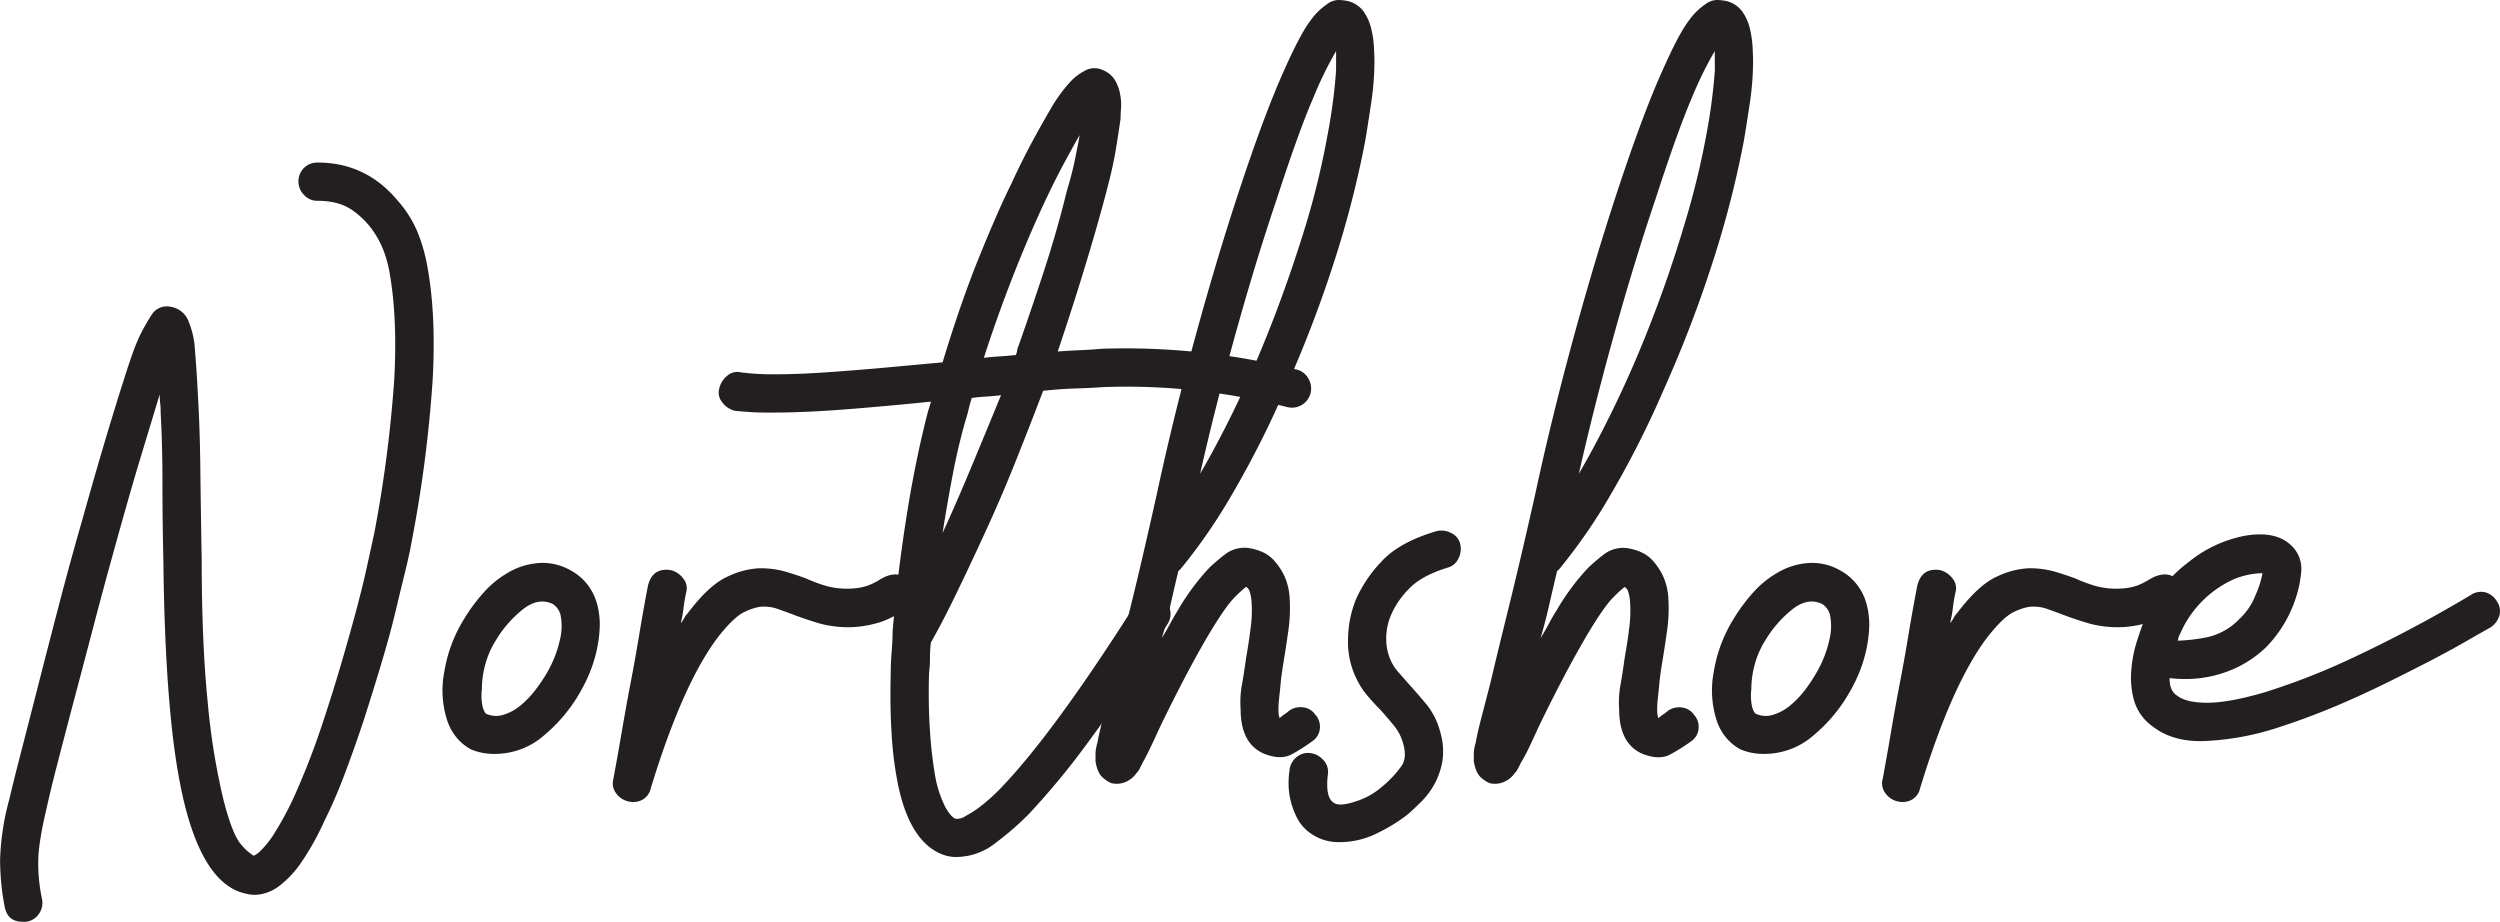
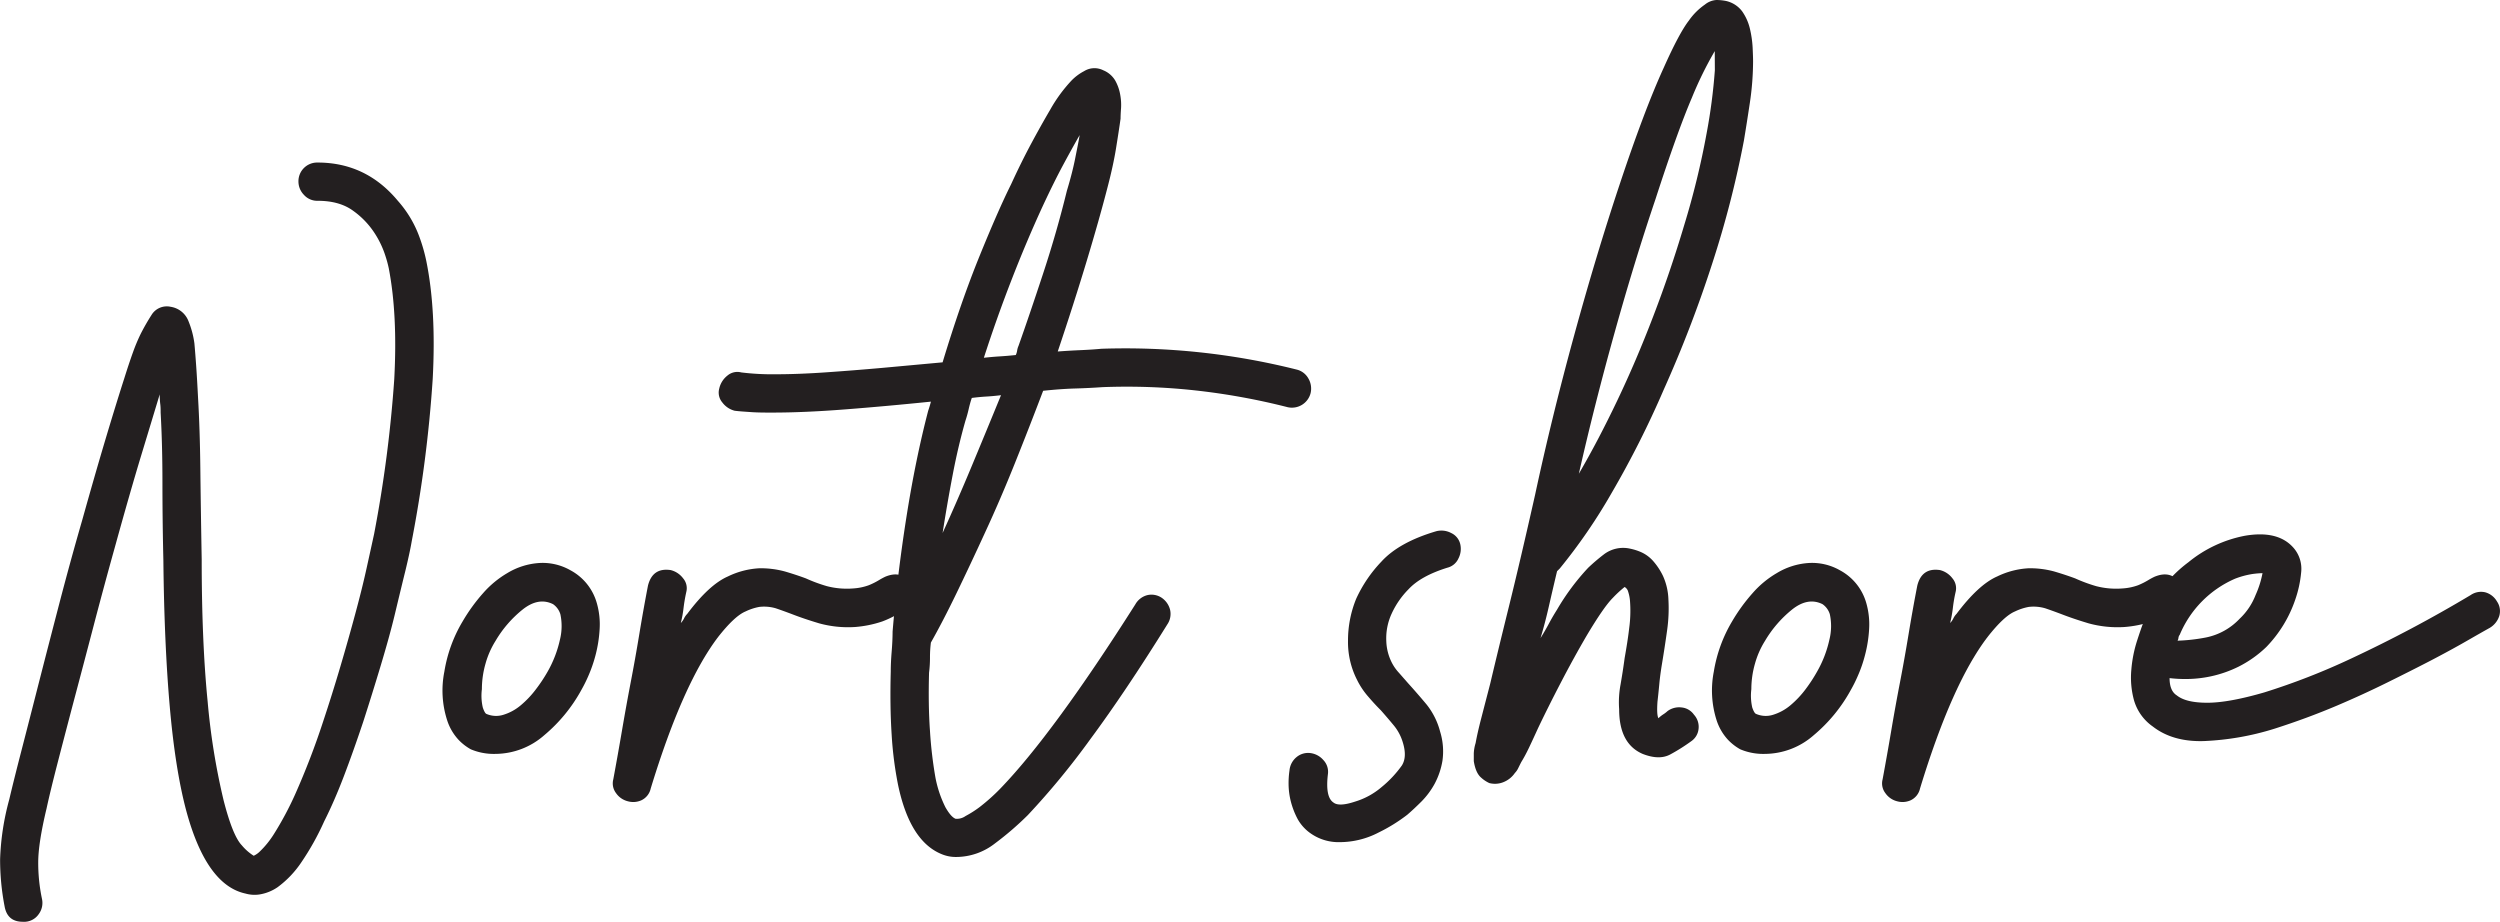
<svg xmlns="http://www.w3.org/2000/svg" id="Layer_1" data-name="Layer 1" viewBox="0 0 721.49 266.02">
  <title>northshore</title>
  <path d="M153,77.89q2.9,14.22,1.85,34a376.08,376.08,0,0,1-6.06,46.88q-.54,3.17-1.84,8.56c-.89,3.6-1.89,7.73-3,12.38s-2.51,9.61-4.09,14.88-3.25,10.63-5,16.07q-2.9,8.69-5.66,15.93t-5.67,13a76.12,76.12,0,0,1-6.71,12,28.71,28.71,0,0,1-6.72,7,12.76,12.76,0,0,1-5.27,2.11,9.47,9.47,0,0,1-4-.26Q89.5,258,83.7,236.45q-3.15-11.85-4.74-30t-1.84-42.14q-.27-11.33-.27-22.39t-.52-20.28c0-.88,0-1.75-.13-2.63a25.94,25.94,0,0,1-.14-2.64Q74,123.2,70.8,133.73t-7.64,26.6Q60,171.65,57,183.11t-5.66,21.47q-2.64,10-4.75,18.17T43.4,235.92Q41,245.93,41,251.46A50.57,50.57,0,0,0,42.09,262a5.41,5.41,0,0,1-.92,4.34,5.11,5.11,0,0,1-4.61,2.24c-3,0-4.74-1.49-5.27-4.48A71.43,71.43,0,0,1,30,250.54a74.08,74.08,0,0,1,2.64-17.25q1.3-5.53,3.55-14.23t5-19.49q2.76-10.78,5.92-22.91t6.59-24q3.68-13.17,6.71-23.31t5.4-17.51q1.32-4.22,2.5-7.51A52.35,52.35,0,0,1,70.53,99a63,63,0,0,1,3.16-5.53,5.16,5.16,0,0,1,5.54-2.37,6.57,6.57,0,0,1,5,3.82,25.92,25.92,0,0,1,1.84,6.71c.18,1.94.35,4.18.53,6.72s.35,5.58.53,9.09q.53,9,.66,20.54T88.18,164q0,23.7,1.71,40.95a196.42,196.42,0,0,0,4.61,28.58q2.63,10.27,5.27,13a14.61,14.61,0,0,0,3.42,3,6.2,6.2,0,0,0,1.72-1.19A26.33,26.33,0,0,0,109,243.3a93,93,0,0,0,6.19-11.59,219,219,0,0,0,8-20.81q2.63-7.91,5-15.94t4.35-15.4q2-7.38,3.29-13.3c.88-4,1.58-7.16,2.11-9.62A373.42,373.42,0,0,0,143.75,112q1-18.57-1.58-32a34.78,34.78,0,0,0-.92-3.43,27,27,0,0,0-3.16-6.71,23.83,23.83,0,0,0-6.19-6.46q-3.94-2.9-10.27-2.89a5.12,5.12,0,0,1-3.95-1.72A5.5,5.5,0,0,1,116.1,55a5.4,5.4,0,0,1,5.53-5.53q14,0,23.18,11.07A32.15,32.15,0,0,1,151,70.91,48.73,48.73,0,0,1,153,77.89Z" transform="translate(-29.97 -2.56)" style="fill:#231f20" />
  <path d="M202.22,176.66a22.17,22.17,0,0,1,.79,7.64,38,38,0,0,1-1.18,7.37,40.54,40.54,0,0,1-2.11,6.06,42,42,0,0,1-2,4,45.39,45.39,0,0,1-10.67,13,21.51,21.51,0,0,1-14.09,5.4,17.1,17.1,0,0,1-7.11-1.32,14.69,14.69,0,0,1-3.56-2.76,15.1,15.1,0,0,1-3.29-5.67,28,28,0,0,1-.79-14,40.92,40.92,0,0,1,5.27-14.48,51,51,0,0,1,5.92-8.17,28.28,28.28,0,0,1,7-5.79,20.26,20.26,0,0,1,9.22-2.9,16.19,16.19,0,0,1,9,2.11A15.48,15.48,0,0,1,202.22,176.66ZM188,196.41a32.92,32.92,0,0,0,3.56-9.22,16.32,16.32,0,0,0,.13-7.37,5.49,5.49,0,0,0-2.11-2.9q-4.22-2.1-8.82,1.58a33.09,33.09,0,0,0-7.77,9,24.92,24.92,0,0,0-2.9,6.58,26.85,26.85,0,0,0-1.05,7.38,15,15,0,0,0,.26,5.27c.35,1.05.7,1.67,1,1.84a7,7,0,0,0,5,.26,14.18,14.18,0,0,0,5-2.76,27.74,27.74,0,0,0,4.35-4.61A44.46,44.46,0,0,0,188,196.41Z" transform="translate(-29.97 -2.56)" style="fill:#231f20" />
  <path d="M293.09,171.39a4.79,4.79,0,0,1,.26,4.08,7.31,7.31,0,0,1-2.63,3.3c-.35.35-.62.52-.79.52a.76.76,0,0,0-.53.27,27.6,27.6,0,0,1-4.87,2.37,32.31,32.31,0,0,1-7.77,1.58,31.42,31.42,0,0,1-10.4-1.06q-4.35-1.3-7.77-2.63-2.64-1-4.74-1.71a12,12,0,0,0-4.74-.4,15.64,15.64,0,0,0-4,1.32q-3.15,1.32-7.9,7.37Q227,199.84,217.76,230.13a4.9,4.9,0,0,1-2.76,3.42,5.76,5.76,0,0,1-3.82.26,5.84,5.84,0,0,1-3.43-2.37,4.62,4.62,0,0,1-.79-3.95q1.32-7.11,2.51-14.09t2.5-13.83q1.32-6.84,2.5-14t2.5-14q1.32-5.28,6.59-4.48a6.4,6.4,0,0,1,3.55,2.37,4.38,4.38,0,0,1,.92,3.95c-.35,1.58-.61,3.12-.79,4.61a33.61,33.61,0,0,1-.79,4.34,5.28,5.28,0,0,0,.93-1.31,4.69,4.69,0,0,1,.92-1.32q6.31-8.43,11.72-10.8a23.55,23.55,0,0,1,9.09-2.37,26.65,26.65,0,0,1,7.37.92c2.11.62,4.12,1.28,6.06,2a45.48,45.48,0,0,0,6.06,2.24,22.94,22.94,0,0,0,7.63.66,15.9,15.9,0,0,0,4.48-.93,20.64,20.64,0,0,0,2.9-1.45,19.75,19.75,0,0,1,1.84-1Q290.46,166.92,293.09,171.39Z" transform="translate(-29.97 -2.56)" style="fill:#231f20" />
  <path d="M404.24,109.23a5.27,5.27,0,0,1,3.29,2.5,5.75,5.75,0,0,1,.66,4.35,5.57,5.57,0,0,1-6.59,4,192.94,192.94,0,0,0-26.86-4.87,181.51,181.51,0,0,0-26.6-.92c-2.47.17-5.1.31-7.91.39s-5.88.31-9.21.66q-4,10.53-8.17,20.94t-8.56,19.89q-4.35,9.48-8.3,17.64T298.62,188a34.35,34.35,0,0,0-.26,4.35,34.33,34.33,0,0,1-.27,4.35c-.17,6.15-.09,11.76.27,16.85A121.38,121.38,0,0,0,299.94,227a32.82,32.82,0,0,0,2.89,8.56c1.06,1.84,2,2.93,2.9,3.29a4.29,4.29,0,0,0,2.9-.79,31,31,0,0,0,3.95-2.5,56,56,0,0,0,6.06-5.4q15.27-15.81,39-53.21a5.55,5.55,0,0,1,3.42-2.63,5.3,5.3,0,0,1,4.22.79,5.94,5.94,0,0,1,2.37,3.42,5.34,5.34,0,0,1-.79,4.22q-12.12,19.49-22.26,33.18a221.22,221.22,0,0,1-18,21.86,88,88,0,0,1-9.48,8.17A18.23,18.23,0,0,1,306,249.88a10.54,10.54,0,0,1-4.21-.79q-9.22-3.69-12.64-20a105.5,105.5,0,0,1-1.85-14.48q-.53-8.16-.26-18.18,0-2.62.26-5.79t.27-5.8q1.32-16,3.95-32.79t6.32-30.95c.35-1,.61-1.93.79-2.63q-12.92,1.32-24.76,2.24t-21.07.92c-2.11,0-4.08,0-5.93-.13s-3.46-.22-4.87-.4a6.4,6.4,0,0,1-3.55-2.37,4.38,4.38,0,0,1-.93-3.95,6.6,6.6,0,0,1,2.37-3.82,4.42,4.42,0,0,1,4-.92,73,73,0,0,0,10,.53q6.33,0,14.1-.53t16.59-1.31L302,107.13q5.26-17.38,10.67-30.69t9.09-20.68q2.9-6.32,5.79-11.72c1.93-3.59,3.78-6.89,5.53-9.87a43,43,0,0,1,6.06-8.3,14.18,14.18,0,0,1,3.69-2.77,5.64,5.64,0,0,1,5.53-.26,7.1,7.1,0,0,1,3.42,2.9,12.6,12.6,0,0,1,1.45,4,16.32,16.32,0,0,1,.27,4.08c-.1,1.32-.14,2.33-.14,3q-.52,3.69-1.31,8.56t-2.37,10.93q-2.37,9.23-6.06,21.47T335.23,104c2.28-.17,4.48-.3,6.58-.39s4.13-.22,6.06-.4A203.23,203.23,0,0,1,404.24,109.23ZM302,156.38q4.21-9.23,8.43-19.36t8.43-20.41c-1.41.17-2.81.31-4.21.39s-2.81.22-4.22.4c-.35,1-.66,2.15-.92,3.29s-.57,2.24-.92,3.29q-2.11,7.38-3.69,15.67T302,156.38Zm29-94.56q-4.74,10.27-9.09,21.47t-8,22.52c1.58-.17,3.11-.31,4.6-.4s3-.22,4.61-.39a4.58,4.58,0,0,0,.4-1.32,5.05,5.05,0,0,1,.39-1.32q3.17-8.94,7.12-20.94t6.84-23.83c1.06-3.51,1.85-6.59,2.37-9.22s1-4.91,1.32-6.85q-2.12,3.69-4.74,8.56T331,61.82Z" transform="translate(-29.97 -2.56)" style="fill:#231f20" />
-   <path d="M418.72,2.82a7.89,7.89,0,0,1,4.74,3,14.29,14.29,0,0,1,2.24,5,29.71,29.71,0,0,1,.79,5.4c.09,1.75.14,3.07.14,3.95a80.56,80.56,0,0,1-.93,12q-.92,6.2-1.71,10.93a289.55,289.55,0,0,1-9.09,35.3A353.61,353.61,0,0,1,400.81,115a275.82,275.82,0,0,1-15,29.76,160.94,160.94,0,0,1-15,21.86l-.79.79q-1.32,5.53-2.37,10.27t-2.37,9q1.31-2.11,2.37-4.09T370,178.5A67.27,67.27,0,0,1,379,166.39a56.72,56.72,0,0,1,4.48-3.82,9.16,9.16,0,0,1,7.64-1.71,16.08,16.08,0,0,1,3.16,1,10.09,10.09,0,0,1,3.42,2.5,18.69,18.69,0,0,1,2.9,4.35,17.92,17.92,0,0,1,1.58,6.85,45.86,45.86,0,0,1-.39,8.95q-.67,4.74-1.45,9.48-.54,3.17-.79,5.93c-.18,1.84-.36,3.55-.53,5.13-.18,2.47-.09,4.05.26,4.75a9.09,9.09,0,0,1,1.32-1.06,9,9,0,0,0,1.32-1,5.61,5.61,0,0,1,4.08-1.05,4.9,4.9,0,0,1,3.55,2.1,5.11,5.11,0,0,1,1.32,4.09,4.91,4.91,0,0,1-2.11,3.55,53.54,53.54,0,0,1-6,3.82c-2.11,1.14-4.74,1.09-7.9-.13q-6.86-2.9-6.85-12.91a27.84,27.84,0,0,1,.39-7.11c.44-2.46.83-5,1.19-7.64q.78-4.47,1.31-8.69a36.62,36.62,0,0,0,.27-7.37,12.29,12.29,0,0,0-.66-3.43,2.21,2.21,0,0,0-.92-1.05,33.71,33.71,0,0,0-3.43,3.16q-2.62,2.64-7.63,11.06-3.71,6.33-7.38,13.43t-6.58,13.17q-1.32,2.91-2.51,5.4c-.79,1.67-1.54,3.12-2.23,4.35-.36.7-.66,1.32-.93,1.84a4.84,4.84,0,0,1-.92,1.32,7.28,7.28,0,0,1-3.29,2.63,6.47,6.47,0,0,1-4.08.27,9.09,9.09,0,0,1-2.37-1.58q-1.59-1.33-2.11-4.75V220a11.61,11.61,0,0,1,.53-3q.53-2.9,1.58-7t2.63-10.14q2.12-9,5.4-22.26t7.51-32.26q4.74-22.12,11.19-45.7t13.3-44.12q3.42-10.28,6.59-18.7t6.05-14.75q4.49-10,7.25-13.56a18.4,18.4,0,0,1,4.61-4.61A5.85,5.85,0,0,1,416,2.56,14.52,14.52,0,0,1,418.72,2.82Zm-3.16,14.49A106.8,106.8,0,0,0,409,30.74Q404.77,40.49,398.44,60q-6.06,17.91-11.85,38.72t-10.27,40.56q5.54-9.48,11.06-21.07t10.4-24.37q4.88-12.76,9-26.2A234.54,234.54,0,0,0,413.19,41a156.68,156.68,0,0,0,2.37-18.18Z" transform="translate(-29.97 -2.56)" style="fill:#231f20" />
  <path d="M451.38,159.54a6,6,0,0,1-.52,4.21,4.73,4.73,0,0,1-3.17,2.64q-7.63,2.37-11.19,6.19a24.44,24.44,0,0,0-4.87,7,17,17,0,0,0-1.58,8,14.72,14.72,0,0,0,1.58,6.19,13.06,13.06,0,0,0,2.11,3c.87,1,1.75,2,2.63,3q2.63,2.9,5.27,6.06a21,21,0,0,1,3.95,7.9,19.3,19.3,0,0,1,.66,8.42,21.7,21.7,0,0,1-2.24,6.59,22.83,22.83,0,0,1-3.82,5.14q-2.25,2.24-4.08,3.81a48.09,48.09,0,0,1-8.3,5.14,24.31,24.31,0,0,1-11.19,2.77,14,14,0,0,1-8.17-2.37A12.41,12.41,0,0,1,404.5,239a22.91,22.91,0,0,1-2-5.14,21,21,0,0,1-.65-5,25.34,25.34,0,0,1,.26-3.95,5.63,5.63,0,0,1,2-3.82,5.21,5.21,0,0,1,4.09-1.19,5.94,5.94,0,0,1,3.68,2,4.91,4.91,0,0,1,1.32,4.08q-.79,6.59,1.58,8.17c1.06.87,3.16.79,6.32-.27a21.16,21.16,0,0,0,7.64-4.21,31.9,31.9,0,0,0,5.8-6.19q1.58-2.5.26-6.72a13.84,13.84,0,0,0-2.5-4.74q-1.73-2.1-3.82-4.47-1.85-1.84-3.69-4a22.12,22.12,0,0,1-3.16-4.74A24,24,0,0,1,419,187.46a31.73,31.73,0,0,1,2.37-12.12,38.81,38.81,0,0,1,7.24-10.67q5.13-5.65,15.93-8.82a6,6,0,0,1,4.22.53A4.72,4.72,0,0,1,451.38,159.54Z" transform="translate(-29.97 -2.56)" style="fill:#231f20" />
  <path d="M528,2.82a8,8,0,0,1,4.74,3,14.48,14.48,0,0,1,2.24,5,30.61,30.61,0,0,1,.79,5.4c.08,1.75.13,3.07.13,3.95a81.88,81.88,0,0,1-.92,12q-.93,6.2-1.72,10.93a289.44,289.44,0,0,1-9.08,35.3A353.61,353.61,0,0,1,510.12,115a275.81,275.81,0,0,1-15,29.76,160,160,0,0,1-15,21.86l-.79.79Q478,173,476.93,177.71t-2.37,9q1.32-2.11,2.37-4.09t2.37-4.08a66.76,66.76,0,0,1,9-12.11,56.11,56.11,0,0,1,4.47-3.82,9.16,9.16,0,0,1,7.64-1.71,15.86,15.86,0,0,1,3.16,1,10.22,10.22,0,0,1,3.43,2.5,19,19,0,0,1,2.89,4.35,17.74,17.74,0,0,1,1.58,6.85,45.09,45.09,0,0,1-.39,8.95q-.66,4.74-1.45,9.48c-.35,2.11-.62,4.09-.79,5.93s-.35,3.55-.53,5.13c-.17,2.47-.09,4.05.27,4.75a9.53,9.53,0,0,1,1.31-1.06,8.45,8.45,0,0,0,1.32-1,5.63,5.63,0,0,1,4.08-1.05,4.92,4.92,0,0,1,3.56,2.1,5.18,5.18,0,0,1,1.32,4.09,4.91,4.91,0,0,1-2.11,3.55,53.67,53.67,0,0,1-6.06,3.82c-2.11,1.14-4.74,1.09-7.9-.13q-6.85-2.9-6.85-12.91a27.86,27.86,0,0,1,.4-7.11c.43-2.46.83-5,1.18-7.64.53-3,1-5.88,1.32-8.69a36.54,36.54,0,0,0,.26-7.37,11.92,11.92,0,0,0-.66-3.43,2.21,2.21,0,0,0-.92-1.05,32.93,32.93,0,0,0-3.42,3.16q-2.64,2.64-7.64,11.06-3.69,6.33-7.38,13.43t-6.58,13.17q-1.32,2.91-2.5,5.4T469,222.49c-.36.7-.66,1.32-.92,1.84a5.09,5.09,0,0,1-.93,1.32,7.23,7.23,0,0,1-3.29,2.63,6.47,6.47,0,0,1-4.08.27,9.09,9.09,0,0,1-2.37-1.58q-1.57-1.33-2.11-4.75V220a11.61,11.61,0,0,1,.53-3q.52-2.9,1.58-7t2.63-10.14q2.12-9,5.4-22.26T473,145.32q4.74-22.12,11.19-45.7t13.3-44.12q3.42-10.28,6.59-18.7t6.06-14.75q4.47-10,7.24-13.56A18.4,18.4,0,0,1,522,3.88a5.87,5.87,0,0,1,3.29-1.32A14.63,14.63,0,0,1,528,2.82Zm-3.16,14.49a106.47,106.47,0,0,0-6.59,13.43Q514.07,40.49,507.75,60q-6.06,17.91-11.86,38.72t-10.27,40.56q5.53-9.48,11.06-21.07t10.41-24.37Q512,81.06,516,67.62A234.61,234.61,0,0,0,522.5,41a161.15,161.15,0,0,0,2.37-18.18Z" transform="translate(-29.97 -2.56)" style="fill:#231f20" />
  <path d="M568.59,176.66a22.41,22.41,0,0,1,.79,7.64,38,38,0,0,1-1.19,7.37,38.41,38.41,0,0,1-2.11,6.06,39.65,39.65,0,0,1-2,4,45.39,45.39,0,0,1-10.67,13,21.49,21.49,0,0,1-14.09,5.4,17.1,17.1,0,0,1-7.11-1.32,14.89,14.89,0,0,1-3.56-2.76,15.23,15.23,0,0,1-3.29-5.67,28.24,28.24,0,0,1-.79-14,41.12,41.12,0,0,1,5.27-14.48,51,51,0,0,1,5.93-8.17,27.92,27.92,0,0,1,7-5.79,20.19,20.19,0,0,1,9.21-2.9,16.17,16.17,0,0,1,9,2.11A15.5,15.5,0,0,1,568.59,176.66Zm-14.23,19.75a32.62,32.62,0,0,0,3.56-9.22,16.18,16.18,0,0,0,.13-7.37,5.44,5.44,0,0,0-2.11-2.9q-4.22-2.1-8.82,1.58a33.44,33.44,0,0,0-7.77,9,24.92,24.92,0,0,0-2.9,6.58,26.85,26.85,0,0,0-1.05,7.38,15.29,15.29,0,0,0,.26,5.27c.36,1.05.71,1.67,1.06,1.84a7,7,0,0,0,5,.26,14.22,14.22,0,0,0,5-2.76,27.69,27.69,0,0,0,4.34-4.61A44.46,44.46,0,0,0,554.36,196.41Z" transform="translate(-29.97 -2.56)" style="fill:#231f20" />
  <path d="M659.45,171.39a4.83,4.83,0,0,1,.27,4.08,7.4,7.4,0,0,1-2.64,3.3c-.35.35-.61.52-.79.52a.74.74,0,0,0-.52.27,27.72,27.72,0,0,1-4.88,2.37,32.2,32.2,0,0,1-7.77,1.58,31.45,31.45,0,0,1-10.4-1.06q-4.35-1.3-7.77-2.63-2.64-1-4.74-1.71a12,12,0,0,0-4.74-.4,15.62,15.62,0,0,0-4,1.32q-3.16,1.32-7.9,7.37-10.27,13.44-19.49,43.73a4.91,4.91,0,0,1-2.77,3.42,5.76,5.76,0,0,1-3.82.26,5.85,5.85,0,0,1-3.42-2.37,4.59,4.59,0,0,1-.79-3.95q1.32-7.11,2.5-14.09t2.5-13.83q1.32-6.84,2.5-14t2.51-14q1.32-5.28,6.58-4.48a6.46,6.46,0,0,1,3.56,2.37,4.41,4.41,0,0,1,.92,3.95,42.4,42.4,0,0,0-.79,4.61,35.41,35.41,0,0,1-.79,4.34,5,5,0,0,0,.92-1.31,4.91,4.91,0,0,1,.92-1.32q6.33-8.43,11.72-10.8a23.6,23.6,0,0,1,9.09-2.37,26.55,26.55,0,0,1,7.37.92q3.17.93,6.06,2a45.48,45.48,0,0,0,6.06,2.24,23,23,0,0,0,7.64.66,16,16,0,0,0,4.48-.93,21.06,21.06,0,0,0,2.89-1.45,18.77,18.77,0,0,1,1.85-1Q656.82,166.92,659.45,171.39Z" transform="translate(-29.97 -2.56)" style="fill:#231f20" />
  <path d="M750.58,176.13a4.9,4.9,0,0,1,.66,4.22,6.19,6.19,0,0,1-2.76,3.42q-2.37,1.32-6.72,3.82t-10.14,5.53q-5.79,3-12.77,6.45t-14.36,6.59q-8.68,3.69-18.17,6.72A79,79,0,0,1,666,216.43q-9,.27-14.75-4.21a13.94,13.94,0,0,1-5.4-7.51,24.79,24.79,0,0,1-.79-8.82,37.23,37.23,0,0,1,1.58-8.17q1.19-3.69,2-5.79a38.13,38.13,0,0,1,12.91-17.12,36.55,36.55,0,0,1,16.33-7.64q9.21-1.57,13.69,3.16a9.2,9.2,0,0,1,2.51,7.37,33.17,33.17,0,0,1-1.71,7.91A36.34,36.34,0,0,1,684,189.3a32.79,32.79,0,0,1-8,5.66,34,34,0,0,1-7.9,2.77,34.46,34.46,0,0,1-7,.79,38.06,38.06,0,0,1-5-.26c0,2.46.7,4.12,2.1,5q2.64,2.12,8.83,2.11t16.46-3a196.77,196.77,0,0,0,25-9.75A384.06,384.06,0,0,0,743,174.29a5.27,5.27,0,0,1,4.21-.79A5.61,5.61,0,0,1,750.58,176.13Zm-91.66,9.75a2.12,2.12,0,0,0-.26.79,2.12,2.12,0,0,1-.26.79,51.29,51.29,0,0,0,8.16-.92,18.27,18.27,0,0,0,9.75-5.4,18.63,18.63,0,0,0,4.61-6.85,27.8,27.8,0,0,0,2-6.32,25.87,25.87,0,0,0-3,.26,24.75,24.75,0,0,0-4.87,1.32,30.46,30.46,0,0,0-16.07,16.33Z" transform="translate(-29.97 -2.56)" style="fill:#231f20" />
</svg>